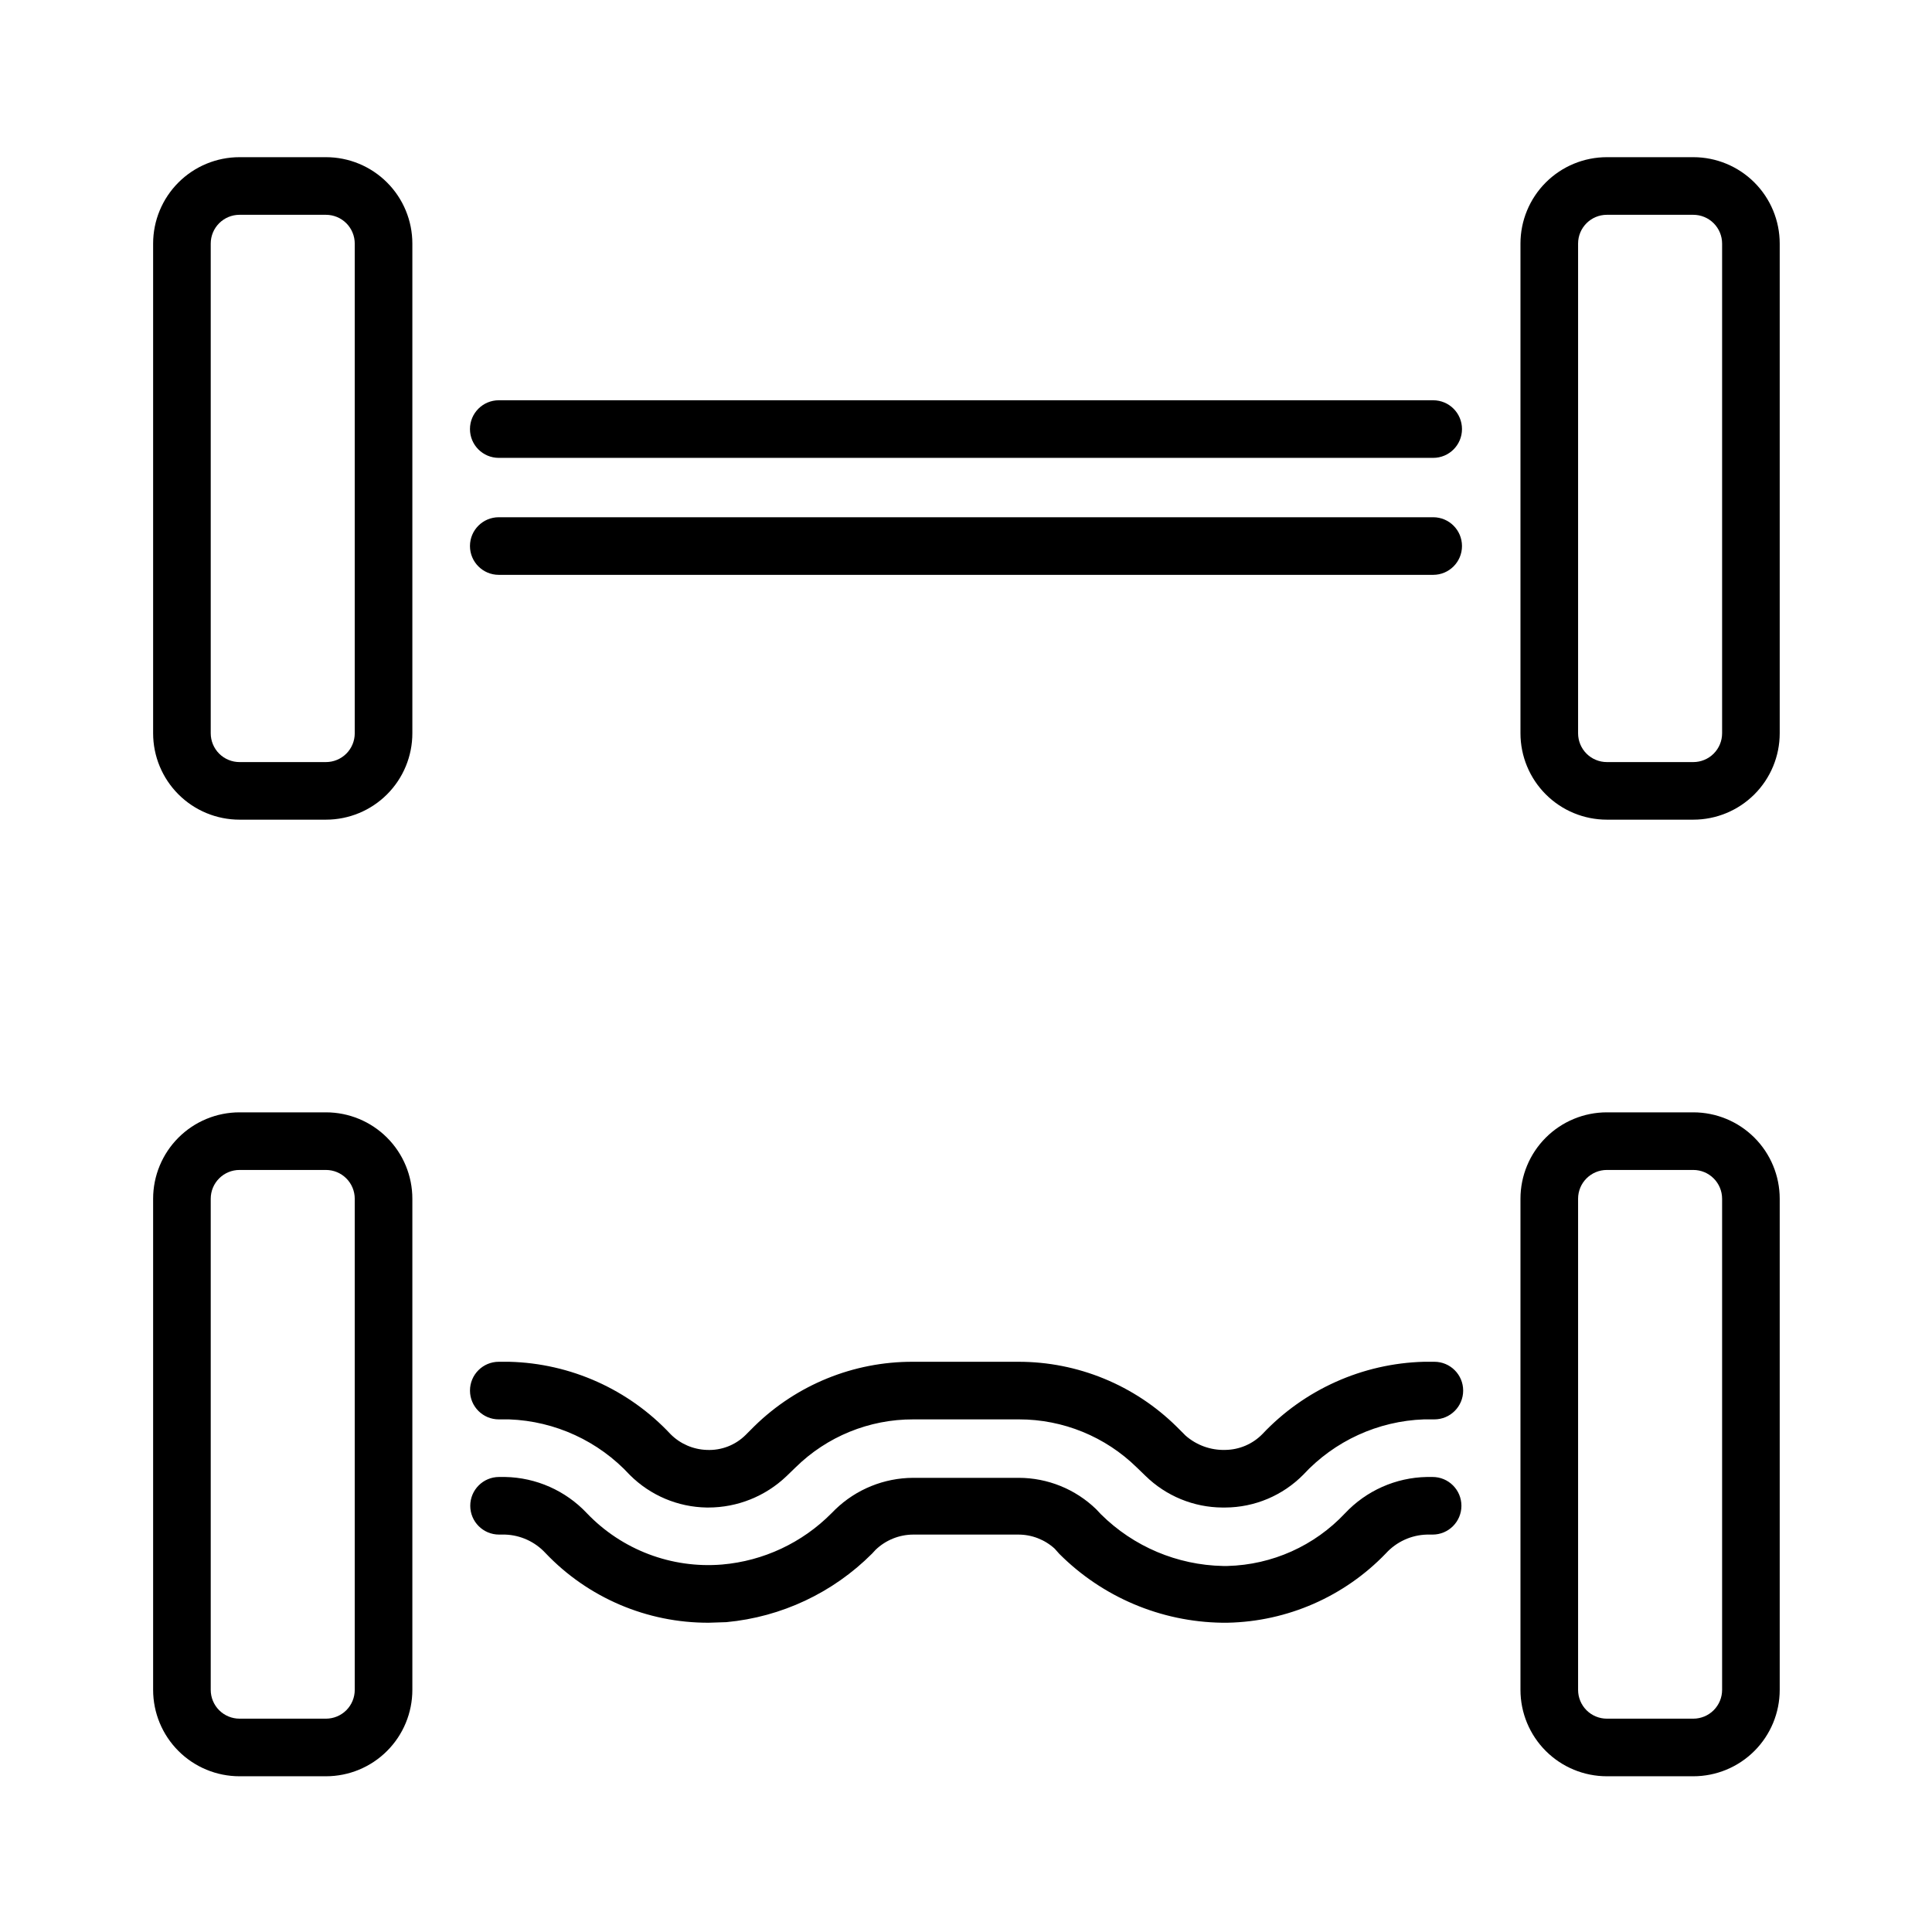
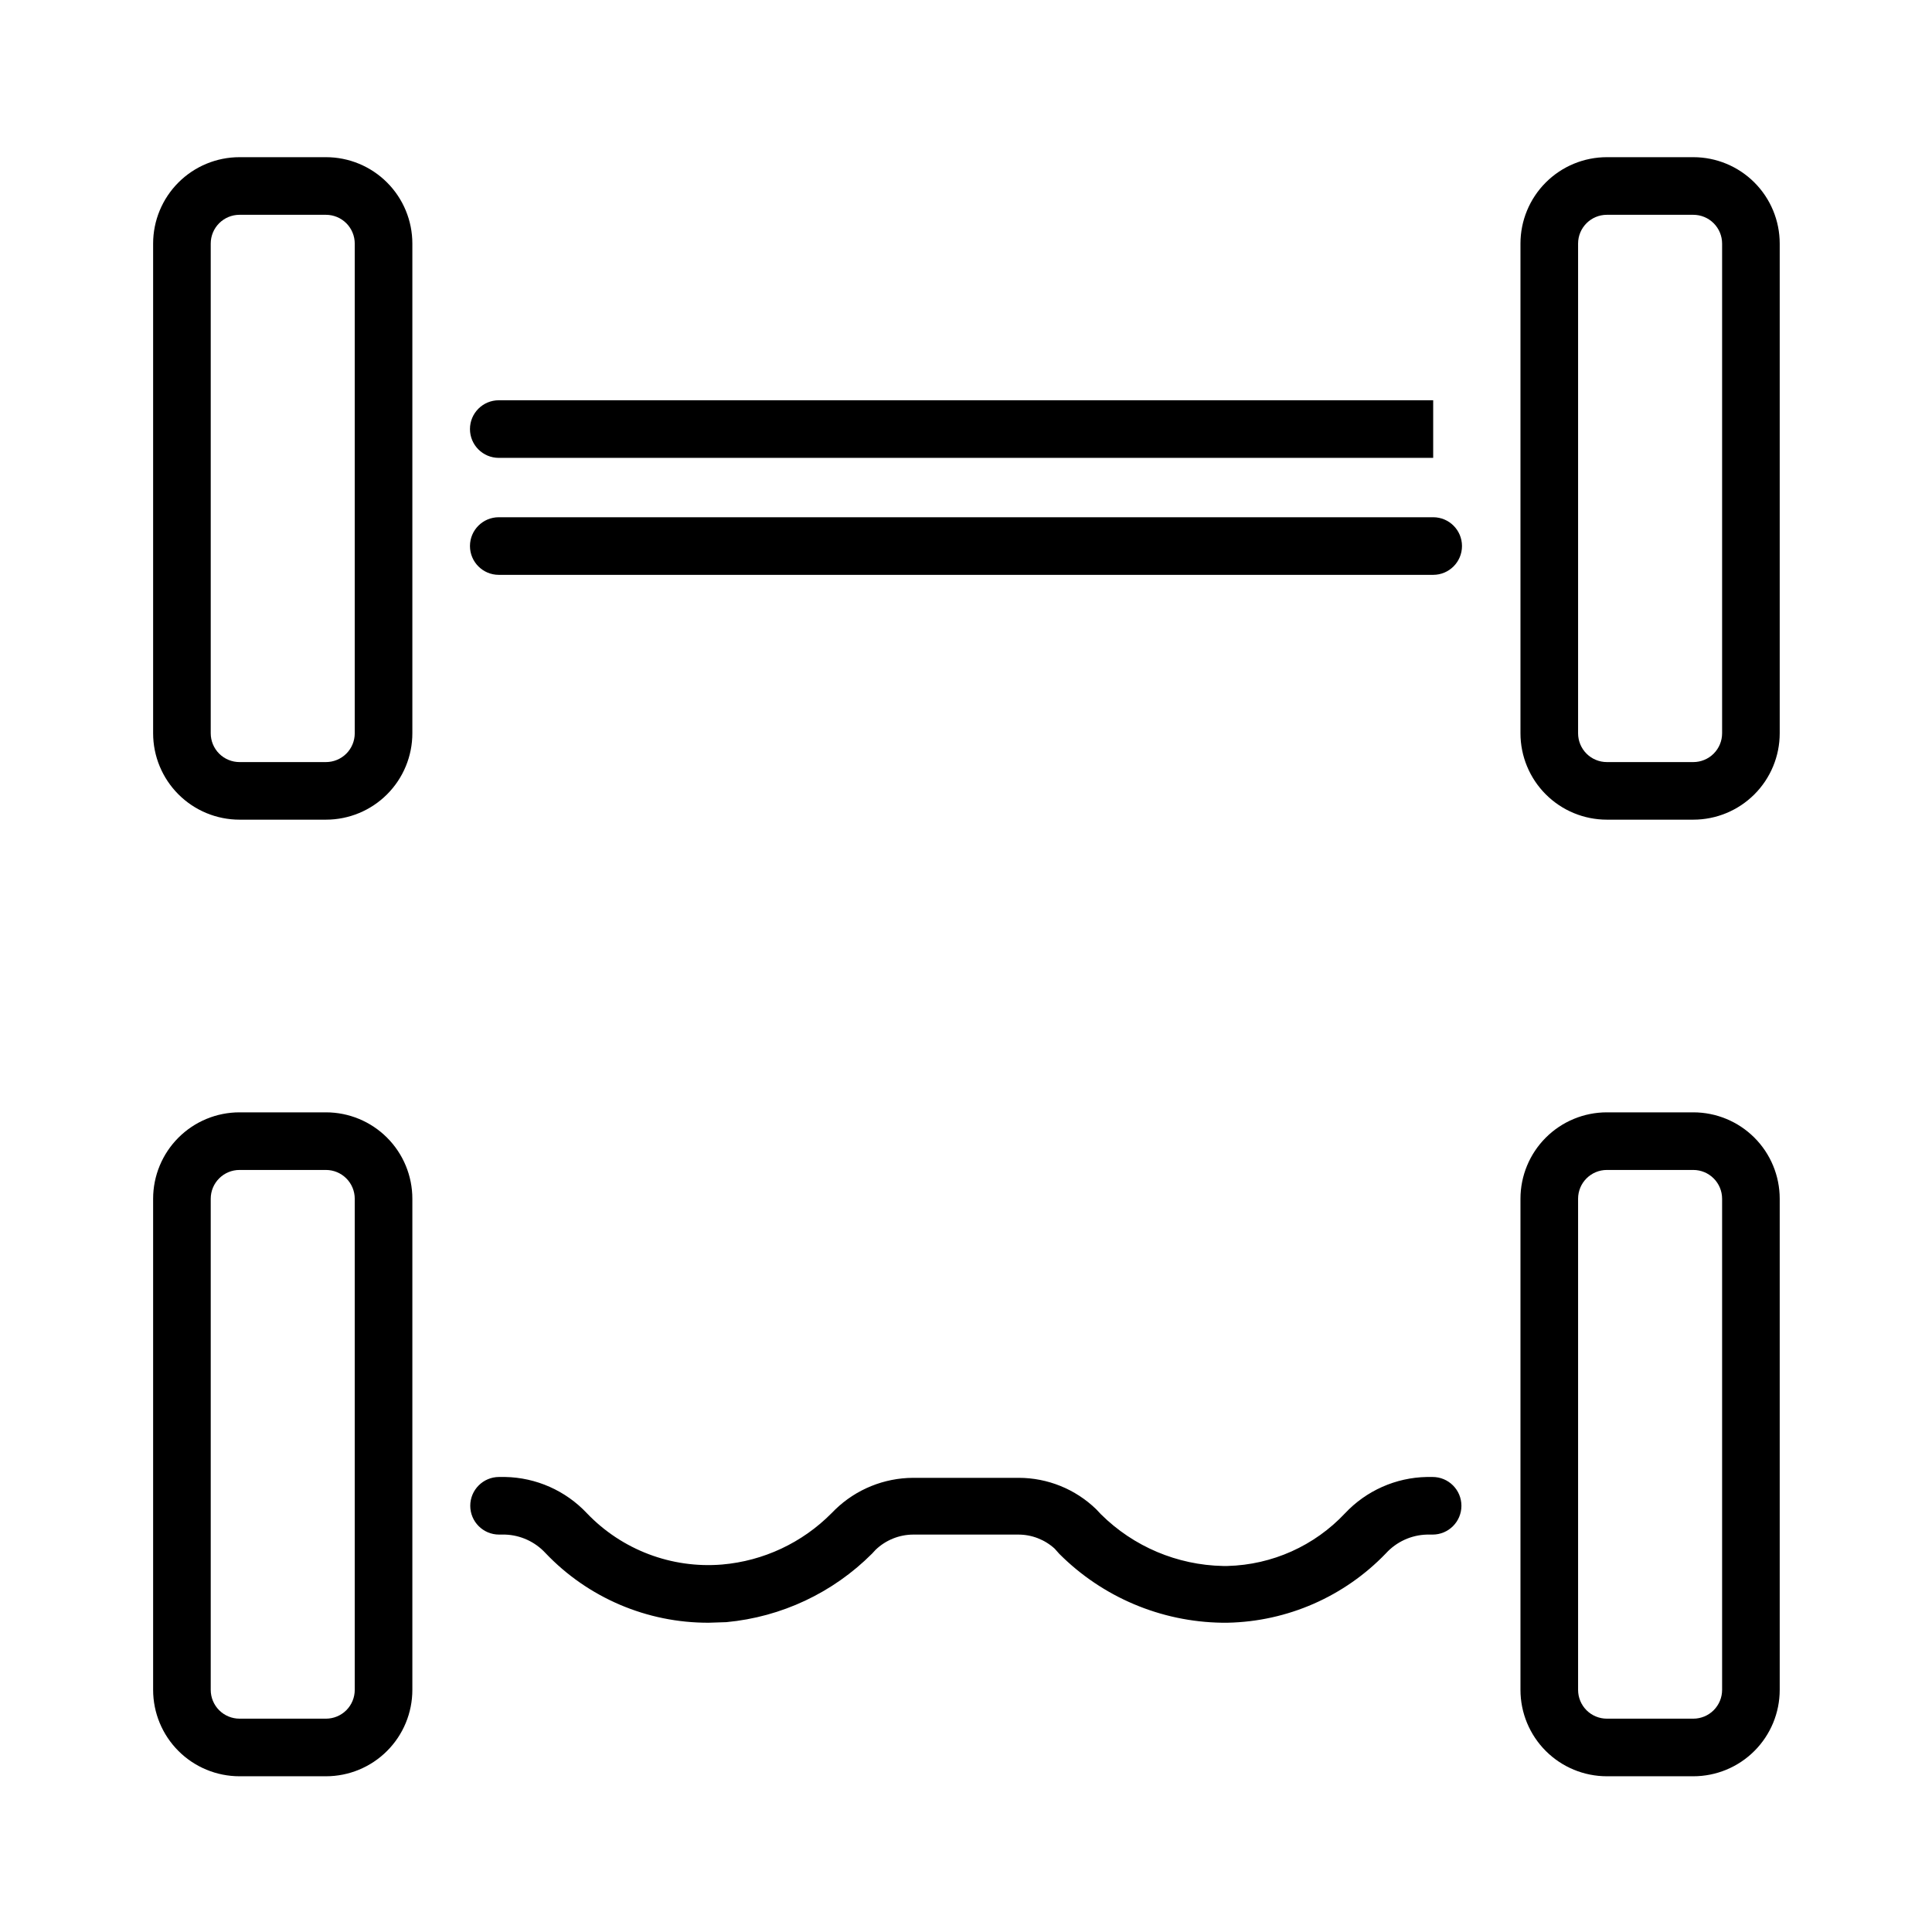
<svg xmlns="http://www.w3.org/2000/svg" fill="#000000" width="800px" height="800px" version="1.1" viewBox="144 144 512 512">
  <g>
-     <path d="m467.94 543.51c-7.625-0.047-14.934-3.059-20.383-8.398l-2.289-2.215v0.004c-8.332-8.18-19.547-12.762-31.223-12.75h-28.016c-11.68-0.035-22.902 4.547-31.219 12.75l-2.367 2.289c-5.59 5.348-13.027 8.328-20.762 8.32h-0.383c-7.656-0.117-14.965-3.211-20.383-8.625-8.27-8.977-19.785-14.281-31.984-14.734h-2.75 0.004c-4.215 0-7.633-3.418-7.633-7.633s3.418-7.633 7.633-7.633h2.75-0.004c16.281 0.398 31.715 7.332 42.824 19.234 2.547 2.531 5.957 4.004 9.543 4.125 3.84 0.184 7.582-1.258 10.305-3.969l2.367-2.367c11.199-10.945 26.246-17.059 41.906-17.023h28.016c15.723-0.012 30.812 6.191 41.984 17.25l2.289 2.289v0.004c2.902 2.559 6.668 3.926 10.535 3.816 3.711-0.039 7.254-1.547 9.848-4.199 11.152-11.836 26.566-18.73 42.824-19.16h2.75-0.004c4.219 0 7.637 3.418 7.637 7.633s-3.418 7.633-7.637 7.633h-2.75 0.004c-12.188 0.434-23.699 5.707-31.984 14.656-5.465 5.539-12.91 8.672-20.688 8.703z" />
    <path d="m331.83 574.04c-16.355 0.062-32.016-6.621-43.281-18.473-2.769-2.992-6.617-4.75-10.688-4.887h-1.602c-4.219 0-7.637-3.418-7.637-7.633 0-4.215 3.418-7.633 7.637-7.633h1.602c8.227 0.152 16.043 3.621 21.68 9.617 9.273 9.695 22.43 14.688 35.801 13.586 10.973-0.941 21.258-5.758 29.008-13.586l0.992-0.992c5.547-5.371 12.965-8.379 20.684-8.398h27.941c7.664 0.004 15.027 2.988 20.531 8.32l1.297 1.375h0.004c8.609 8.527 20.172 13.418 32.289 13.664h1.223-0.004c11.832-0.305 23.051-5.336 31.145-13.969 5.637-5.996 13.453-9.465 21.68-9.617h1.527c4.215 0 7.633 3.418 7.633 7.633 0 4.215-3.418 7.633-7.633 7.633h-1.527c-4.137 0.117-8.047 1.906-10.84 4.961-10.996 11.461-26.102 18.078-41.984 18.398h-1.449c-16.203-0.234-31.676-6.777-43.129-18.246l-1.223-1.375c-2.644-2.418-6.106-3.754-9.691-3.738h-27.789c-3.727 0.012-7.309 1.461-9.996 4.047l-0.918 0.992c-10.355 10.383-24.023 16.809-38.625 18.168z" />
    <path d="m523.81 296.34h-247.63c-4.215 0-7.633-3.418-7.633-7.633s3.418-7.633 7.633-7.633h247.63c4.219 0 7.633 3.418 7.633 7.633s-3.414 7.633-7.633 7.633z" />
-     <path d="m523.81 265.34h-247.63c-4.215 0-7.633-3.418-7.633-7.633 0-4.215 3.418-7.633 7.633-7.633h247.63c4.219 0 7.633 3.418 7.633 7.633 0 4.215-3.414 7.633-7.633 7.633z" />
+     <path d="m523.81 265.34h-247.63c-4.215 0-7.633-3.418-7.633-7.633 0-4.215 3.418-7.633 7.633-7.633h247.63z" />
    <path d="m230.38 361.22h-22.902c-6.07 0-11.898-2.41-16.191-6.707-4.293-4.293-6.707-10.117-6.707-16.191v-129.77c0-6.074 2.414-11.898 6.707-16.191 4.293-4.297 10.121-6.707 16.191-6.707h22.902c6.074 0 11.898 2.41 16.191 6.707 4.297 4.293 6.707 10.117 6.707 16.191v129.77c0 6.074-2.41 11.898-6.707 16.191-4.293 4.297-10.117 6.707-16.191 6.707zm-22.902-160.3v0.004c-4.215 0-7.633 3.418-7.633 7.633v129.77c0 2.023 0.805 3.965 2.238 5.398 1.43 1.43 3.371 2.234 5.394 2.234h22.902c2.023 0 3.965-0.805 5.398-2.234 1.43-1.434 2.234-3.375 2.234-5.398v-129.77c0-2.023-0.805-3.965-2.234-5.398-1.434-1.43-3.375-2.234-5.398-2.234z" />
    <path d="m592.74 361.22h-22.902 0.004c-6.074 0-11.898-2.41-16.195-6.707-4.293-4.293-6.707-10.117-6.707-16.191v-129.77c0-6.074 2.414-11.898 6.707-16.191 4.297-4.297 10.121-6.707 16.195-6.707h22.902-0.004c6.074 0 11.898 2.41 16.195 6.707 4.293 4.293 6.707 10.117 6.707 16.191v129.77c0 6.074-2.414 11.898-6.707 16.191-4.297 4.297-10.121 6.707-16.195 6.707zm-22.902-160.3 0.004 0.004c-4.215 0-7.633 3.418-7.633 7.633v129.77c0 2.023 0.805 3.965 2.234 5.398 1.434 1.43 3.375 2.234 5.398 2.234h22.902-0.004c2.027 0 3.969-0.805 5.398-2.234 1.434-1.434 2.238-3.375 2.238-5.398v-129.77c0-2.023-0.805-3.965-2.238-5.398-1.43-1.43-3.371-2.234-5.398-2.234z" />
    <path d="m230.38 614.73h-22.902c-6.07 0-11.898-2.41-16.191-6.707-4.293-4.293-6.707-10.117-6.707-16.191v-130.15c0-6.074 2.414-11.898 6.707-16.191 4.293-4.297 10.121-6.707 16.191-6.707h22.902c6.074 0 11.898 2.41 16.191 6.707 4.297 4.293 6.707 10.117 6.707 16.191v130.15c0 6.074-2.41 11.898-6.707 16.191-4.293 4.297-10.117 6.707-16.191 6.707zm-22.902-160.68c-4.215 0-7.633 3.418-7.633 7.633v130.15c0 2.023 0.805 3.965 2.238 5.398 1.43 1.43 3.371 2.234 5.394 2.234h22.902c2.023 0 3.965-0.805 5.398-2.234 1.43-1.434 2.234-3.375 2.234-5.398v-130.15c0-2.023-0.805-3.965-2.234-5.394-1.434-1.434-3.375-2.238-5.398-2.238z" />
    <path d="m592.74 614.73h-22.902 0.004c-6.074 0-11.898-2.41-16.195-6.707-4.293-4.293-6.707-10.117-6.707-16.191v-130.15c0-6.074 2.414-11.898 6.707-16.191 4.297-4.297 10.121-6.707 16.195-6.707h22.902-0.004c6.074 0 11.898 2.41 16.195 6.707 4.293 4.293 6.707 10.117 6.707 16.191v130.15c0 6.074-2.414 11.898-6.707 16.191-4.297 4.297-10.121 6.707-16.195 6.707zm-22.902-160.68h0.004c-4.215 0-7.633 3.418-7.633 7.633v130.15c0 2.023 0.805 3.965 2.234 5.398 1.434 1.43 3.375 2.234 5.398 2.234h22.902-0.004c2.027 0 3.969-0.805 5.398-2.234 1.434-1.434 2.238-3.375 2.238-5.398v-130.15c0-2.023-0.805-3.965-2.238-5.394-1.43-1.434-3.371-2.238-5.398-2.238z" />
  </g>
</svg>